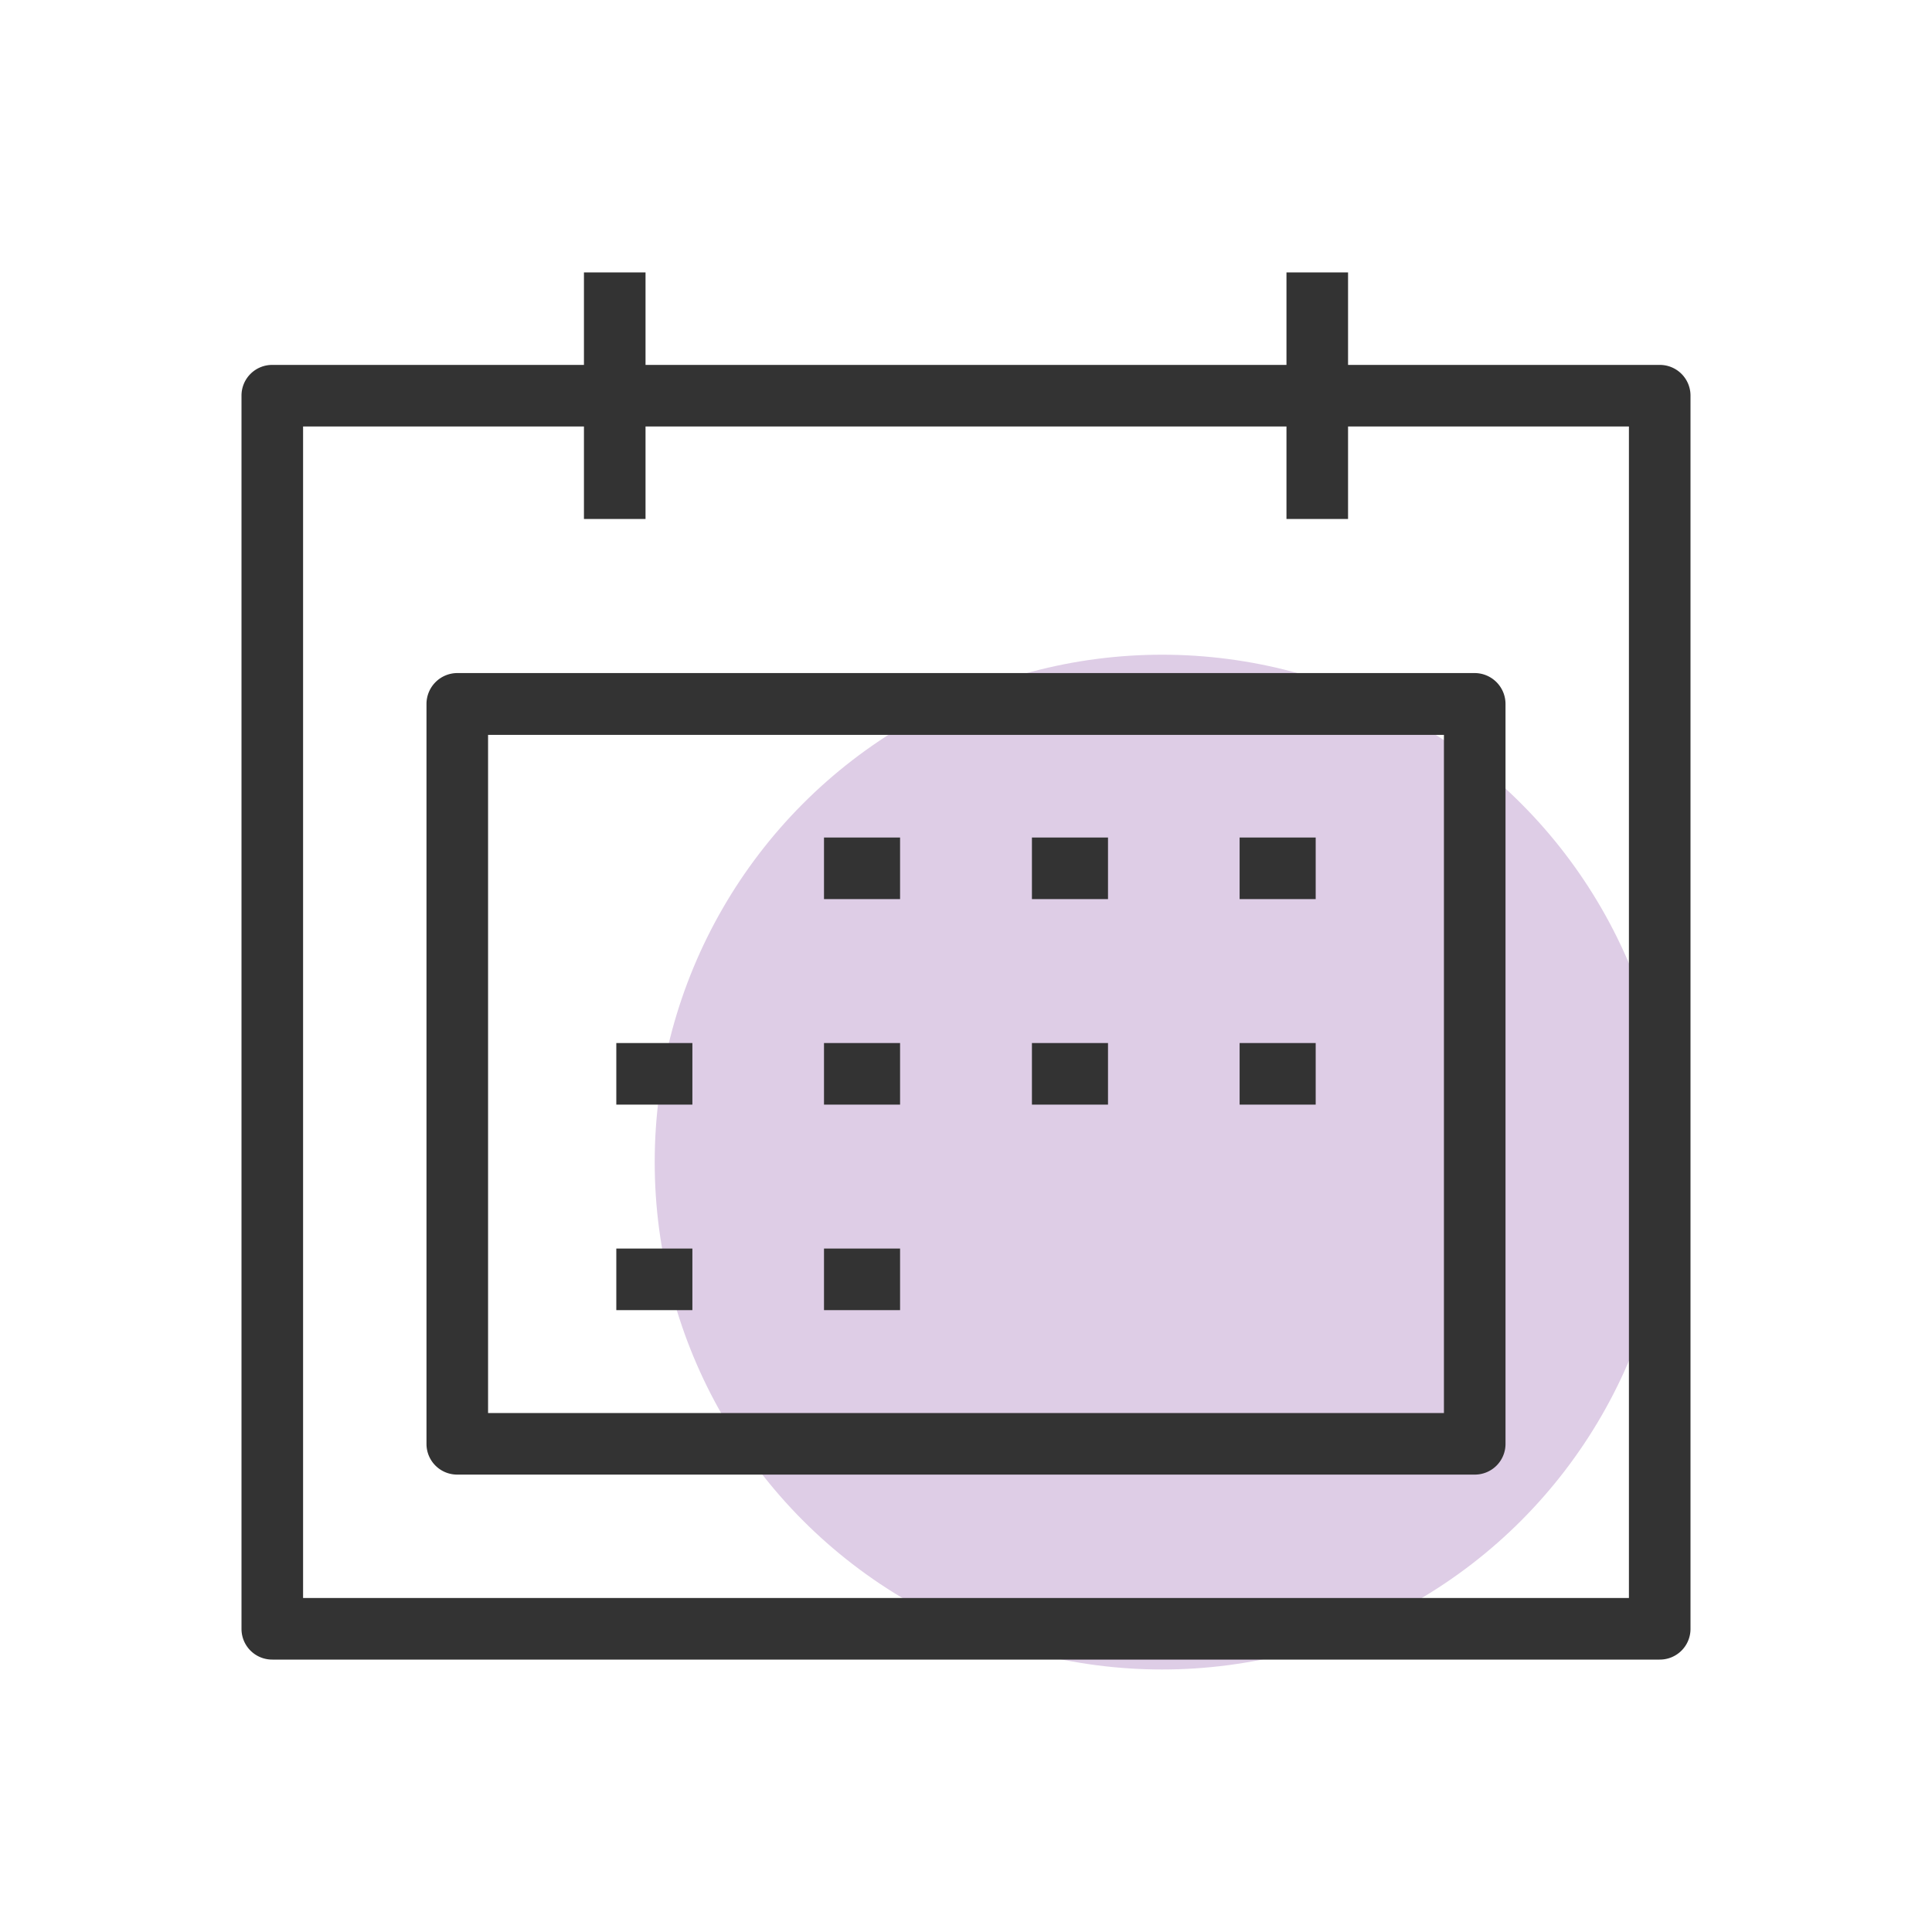
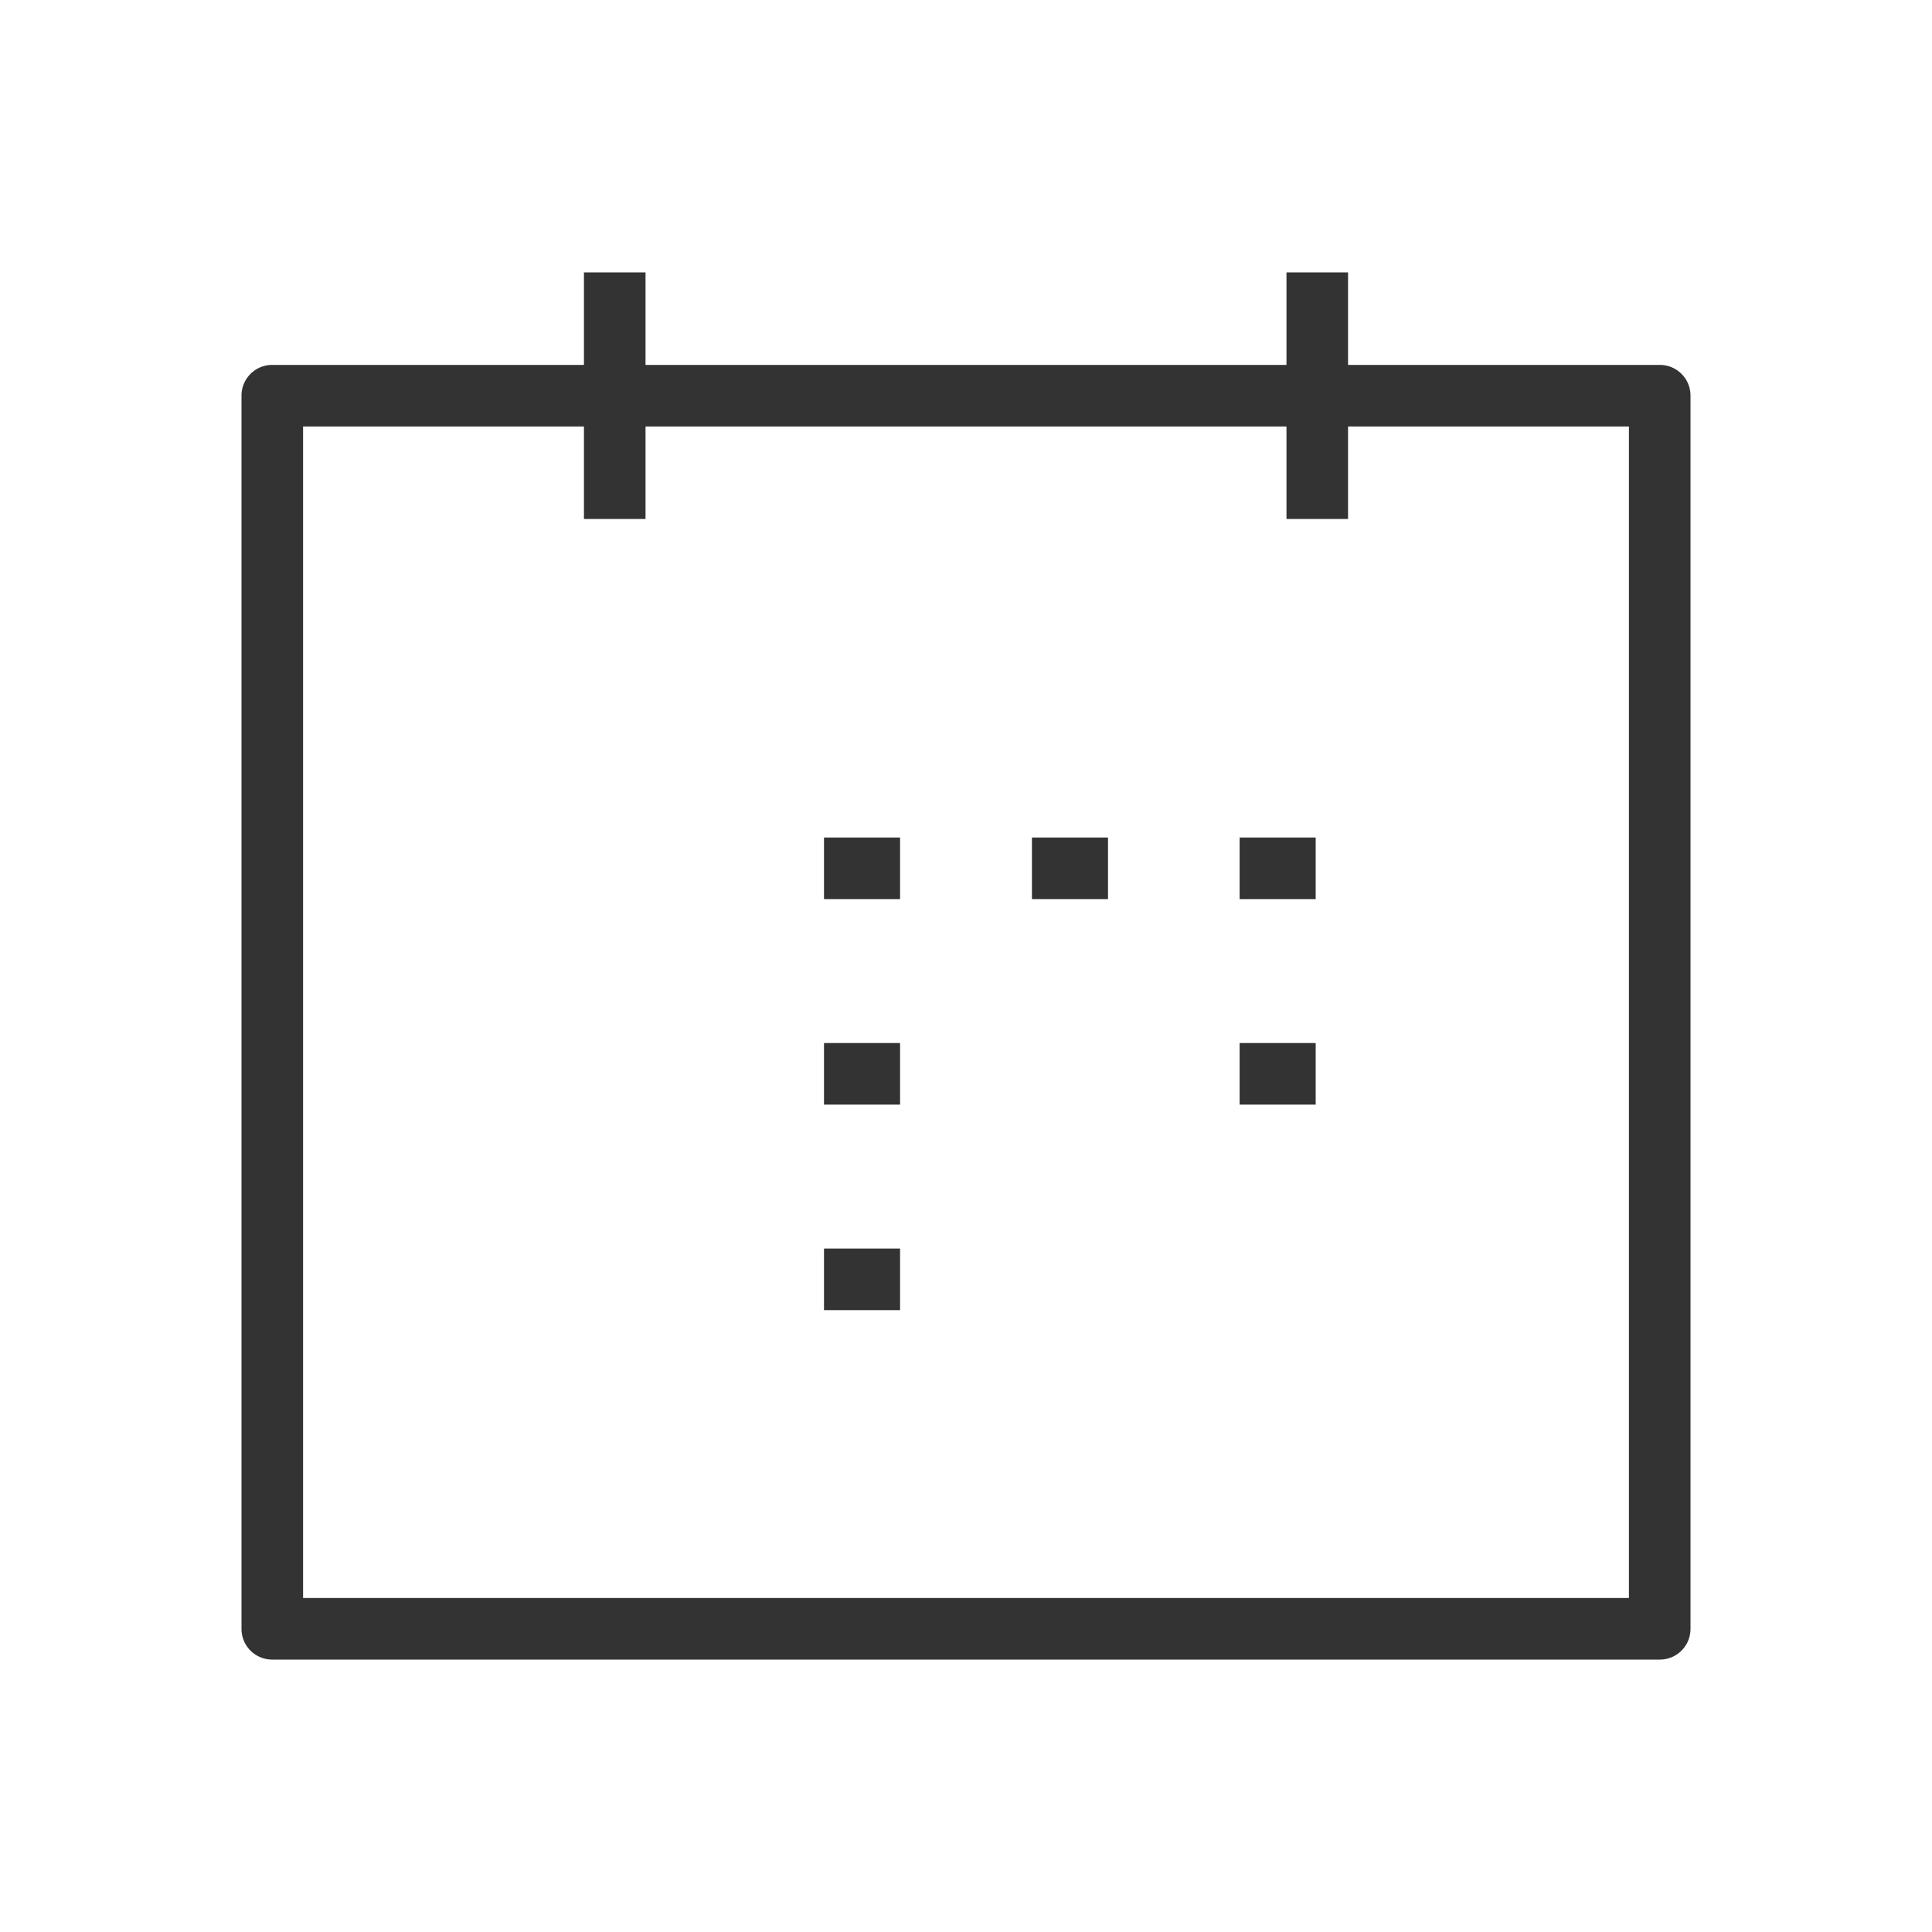
<svg xmlns="http://www.w3.org/2000/svg" width="80" height="80" viewBox="0 0 80 80">
  <title>Scheduled or on-demand processing</title>
  <g id="Layer_3" data-name="Layer 3">
-     <circle cx="48.12" cy="48.12" r="21.01" fill="#decde6" />
-   </g>
+     </g>
  <g id="Consolidation">
    <path d="M68.72,68.72H11.28A1.27,1.27,0,0,1,10,67.45V16.38a1.27,1.27,0,0,1,1.28-1.27H68.72A1.27,1.27,0,0,1,70,16.38V67.45A1.27,1.27,0,0,1,68.72,68.72ZM12.55,66.17h54.9V17.66H12.55Z" fill="#333" />
-     <path d="M61.06,61.06H18.94a1.27,1.27,0,0,1-1.28-1.27V29.15a1.28,1.28,0,0,1,1.28-1.28H61.06a1.28,1.28,0,0,1,1.28,1.28V59.79A1.27,1.27,0,0,1,61.06,61.06ZM20.21,58.51H59.79V30.43H20.21Z" fill="#333" />
    <rect x="34.12" y="34.68" width="3.15" height="2.55" fill="#333" />
    <rect x="42.73" y="34.68" width="3.15" height="2.55" fill="#333" />
    <rect x="51.33" y="34.68" width="3.15" height="2.55" fill="#333" />
-     <rect x="25.52" y="43.19" width="3.15" height="2.55" fill="#333" />
    <rect x="34.12" y="43.19" width="3.15" height="2.55" fill="#333" />
-     <rect x="42.73" y="43.19" width="3.15" height="2.55" fill="#333" />
    <rect x="51.33" y="43.19" width="3.15" height="2.55" fill="#333" />
-     <rect x="25.52" y="51.7" width="3.15" height="2.55" fill="#333" />
    <rect x="34.12" y="51.7" width="3.15" height="2.55" fill="#333" />
    <rect x="24.18" y="11.28" width="2.55" height="10.21" fill="#333" />
    <rect x="53.27" y="11.28" width="2.55" height="10.21" fill="#333" />
  </g>
</svg>